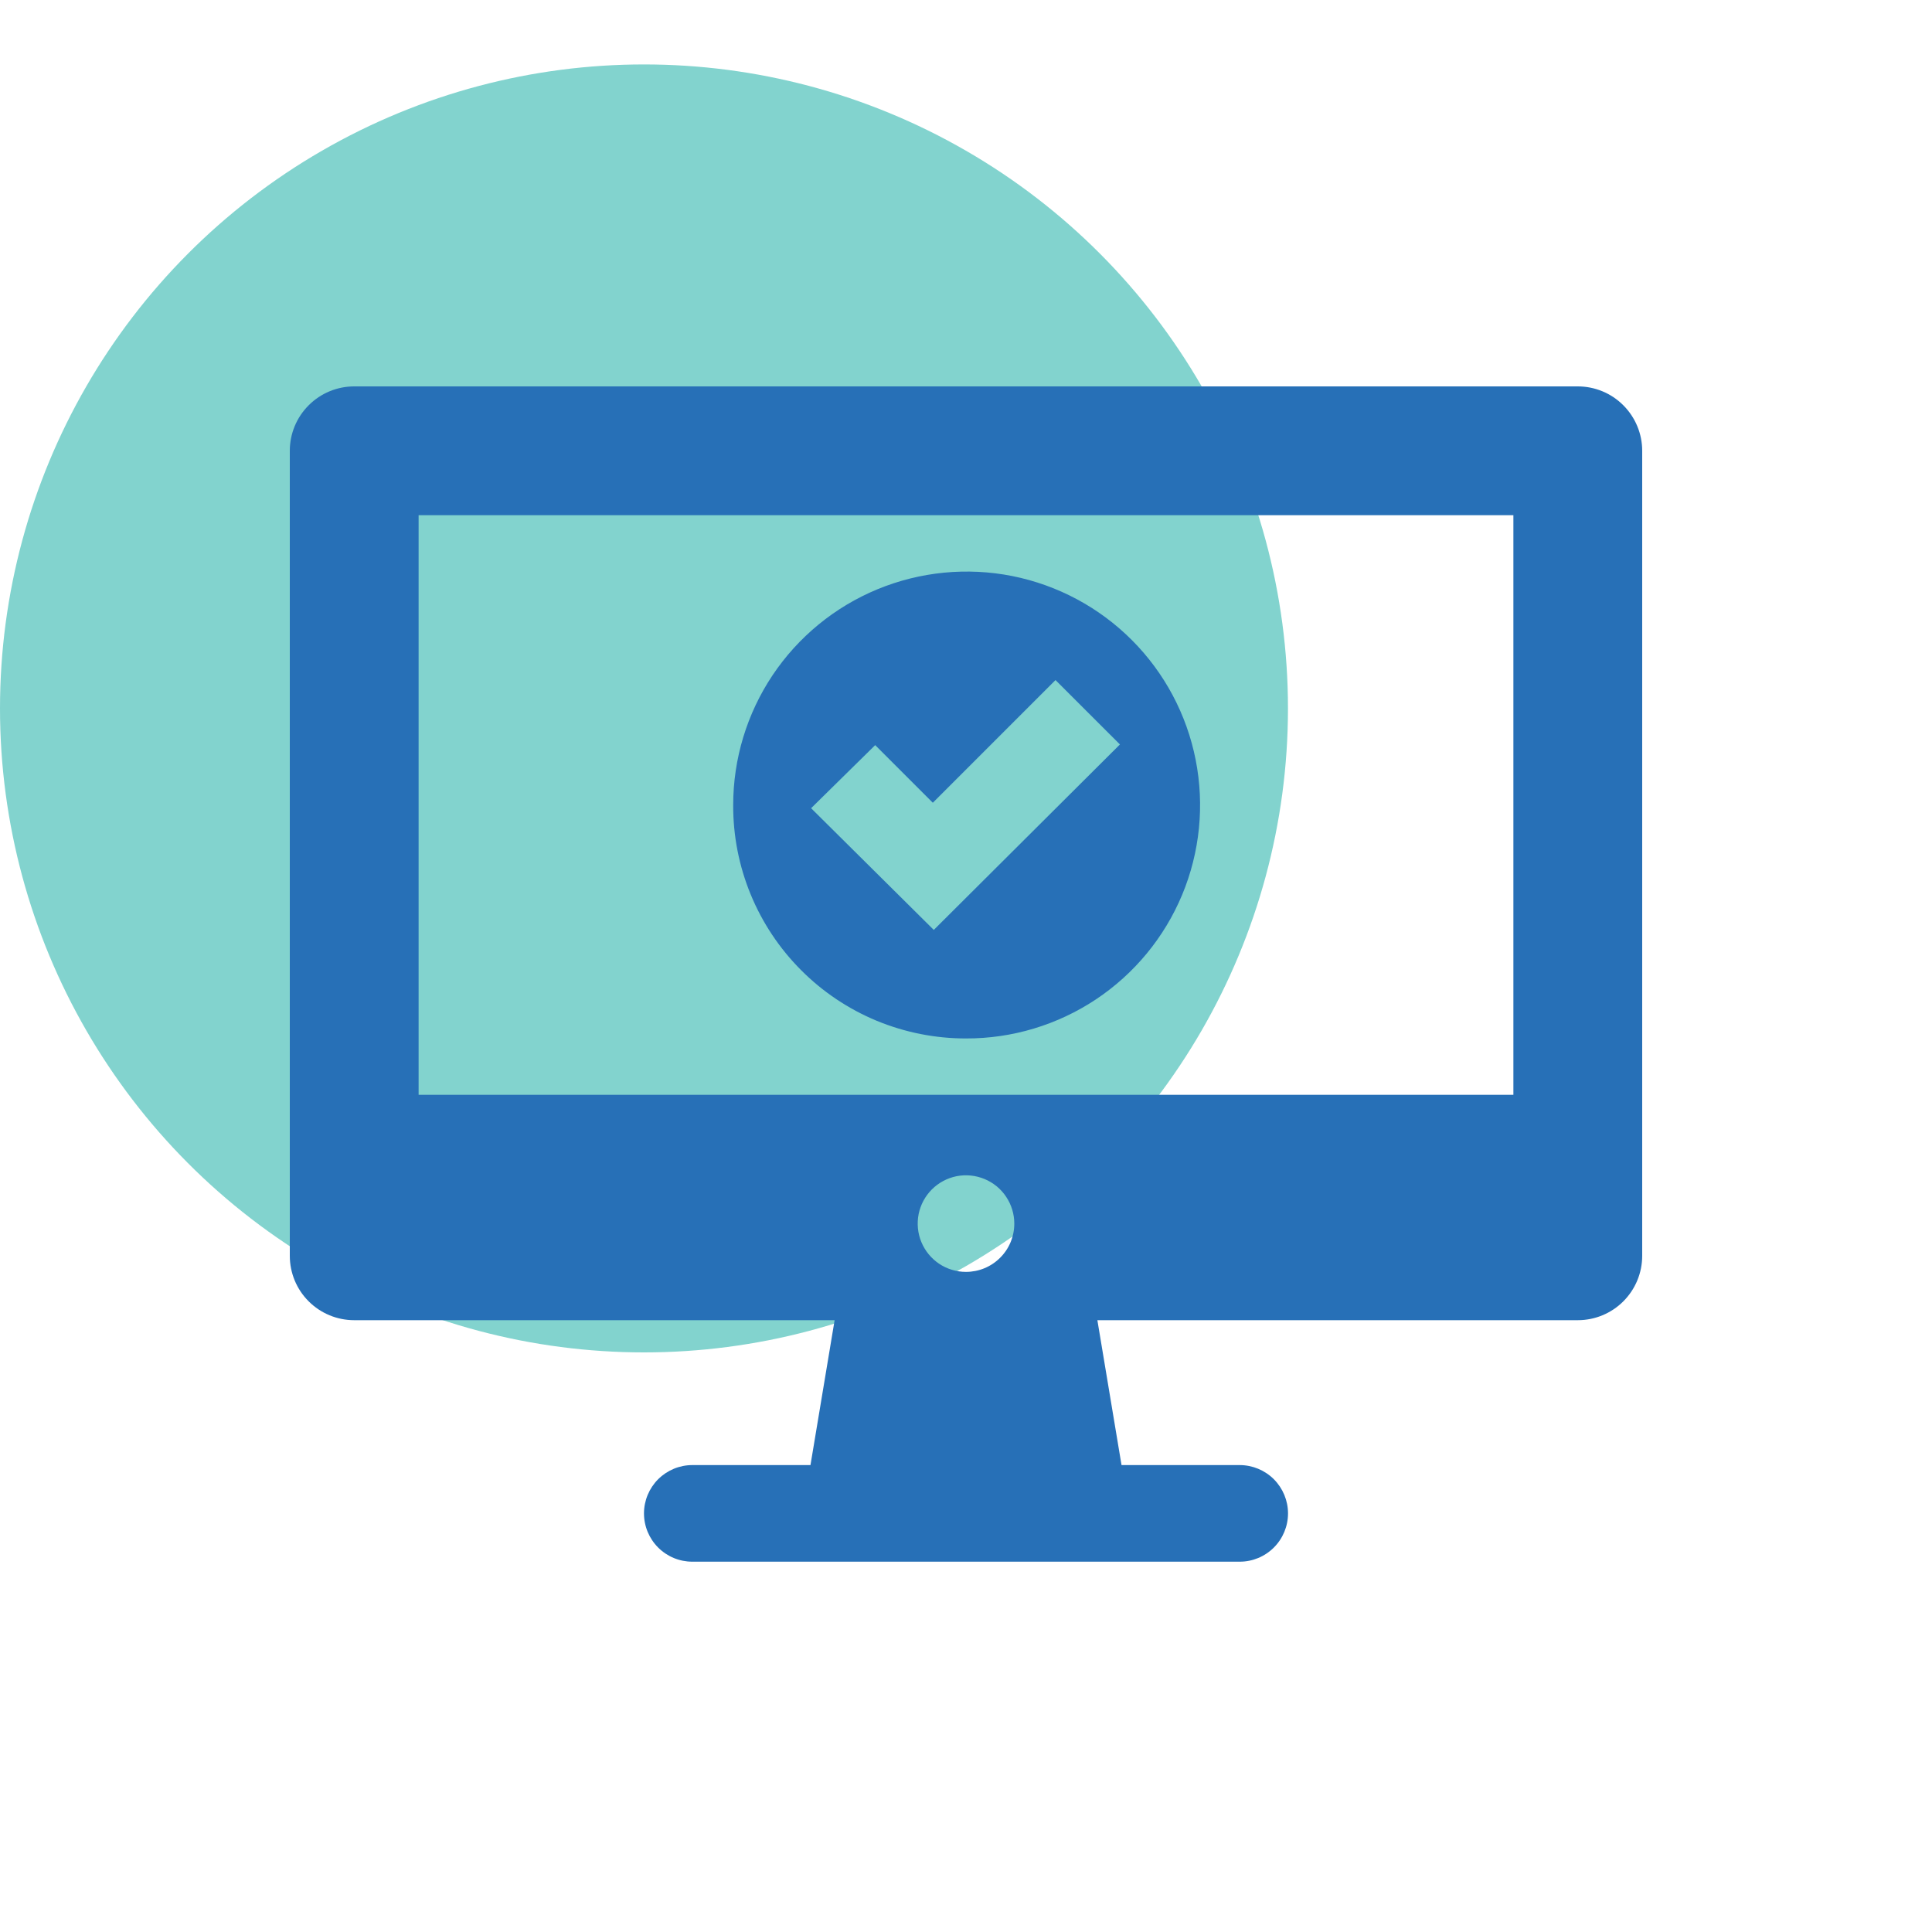
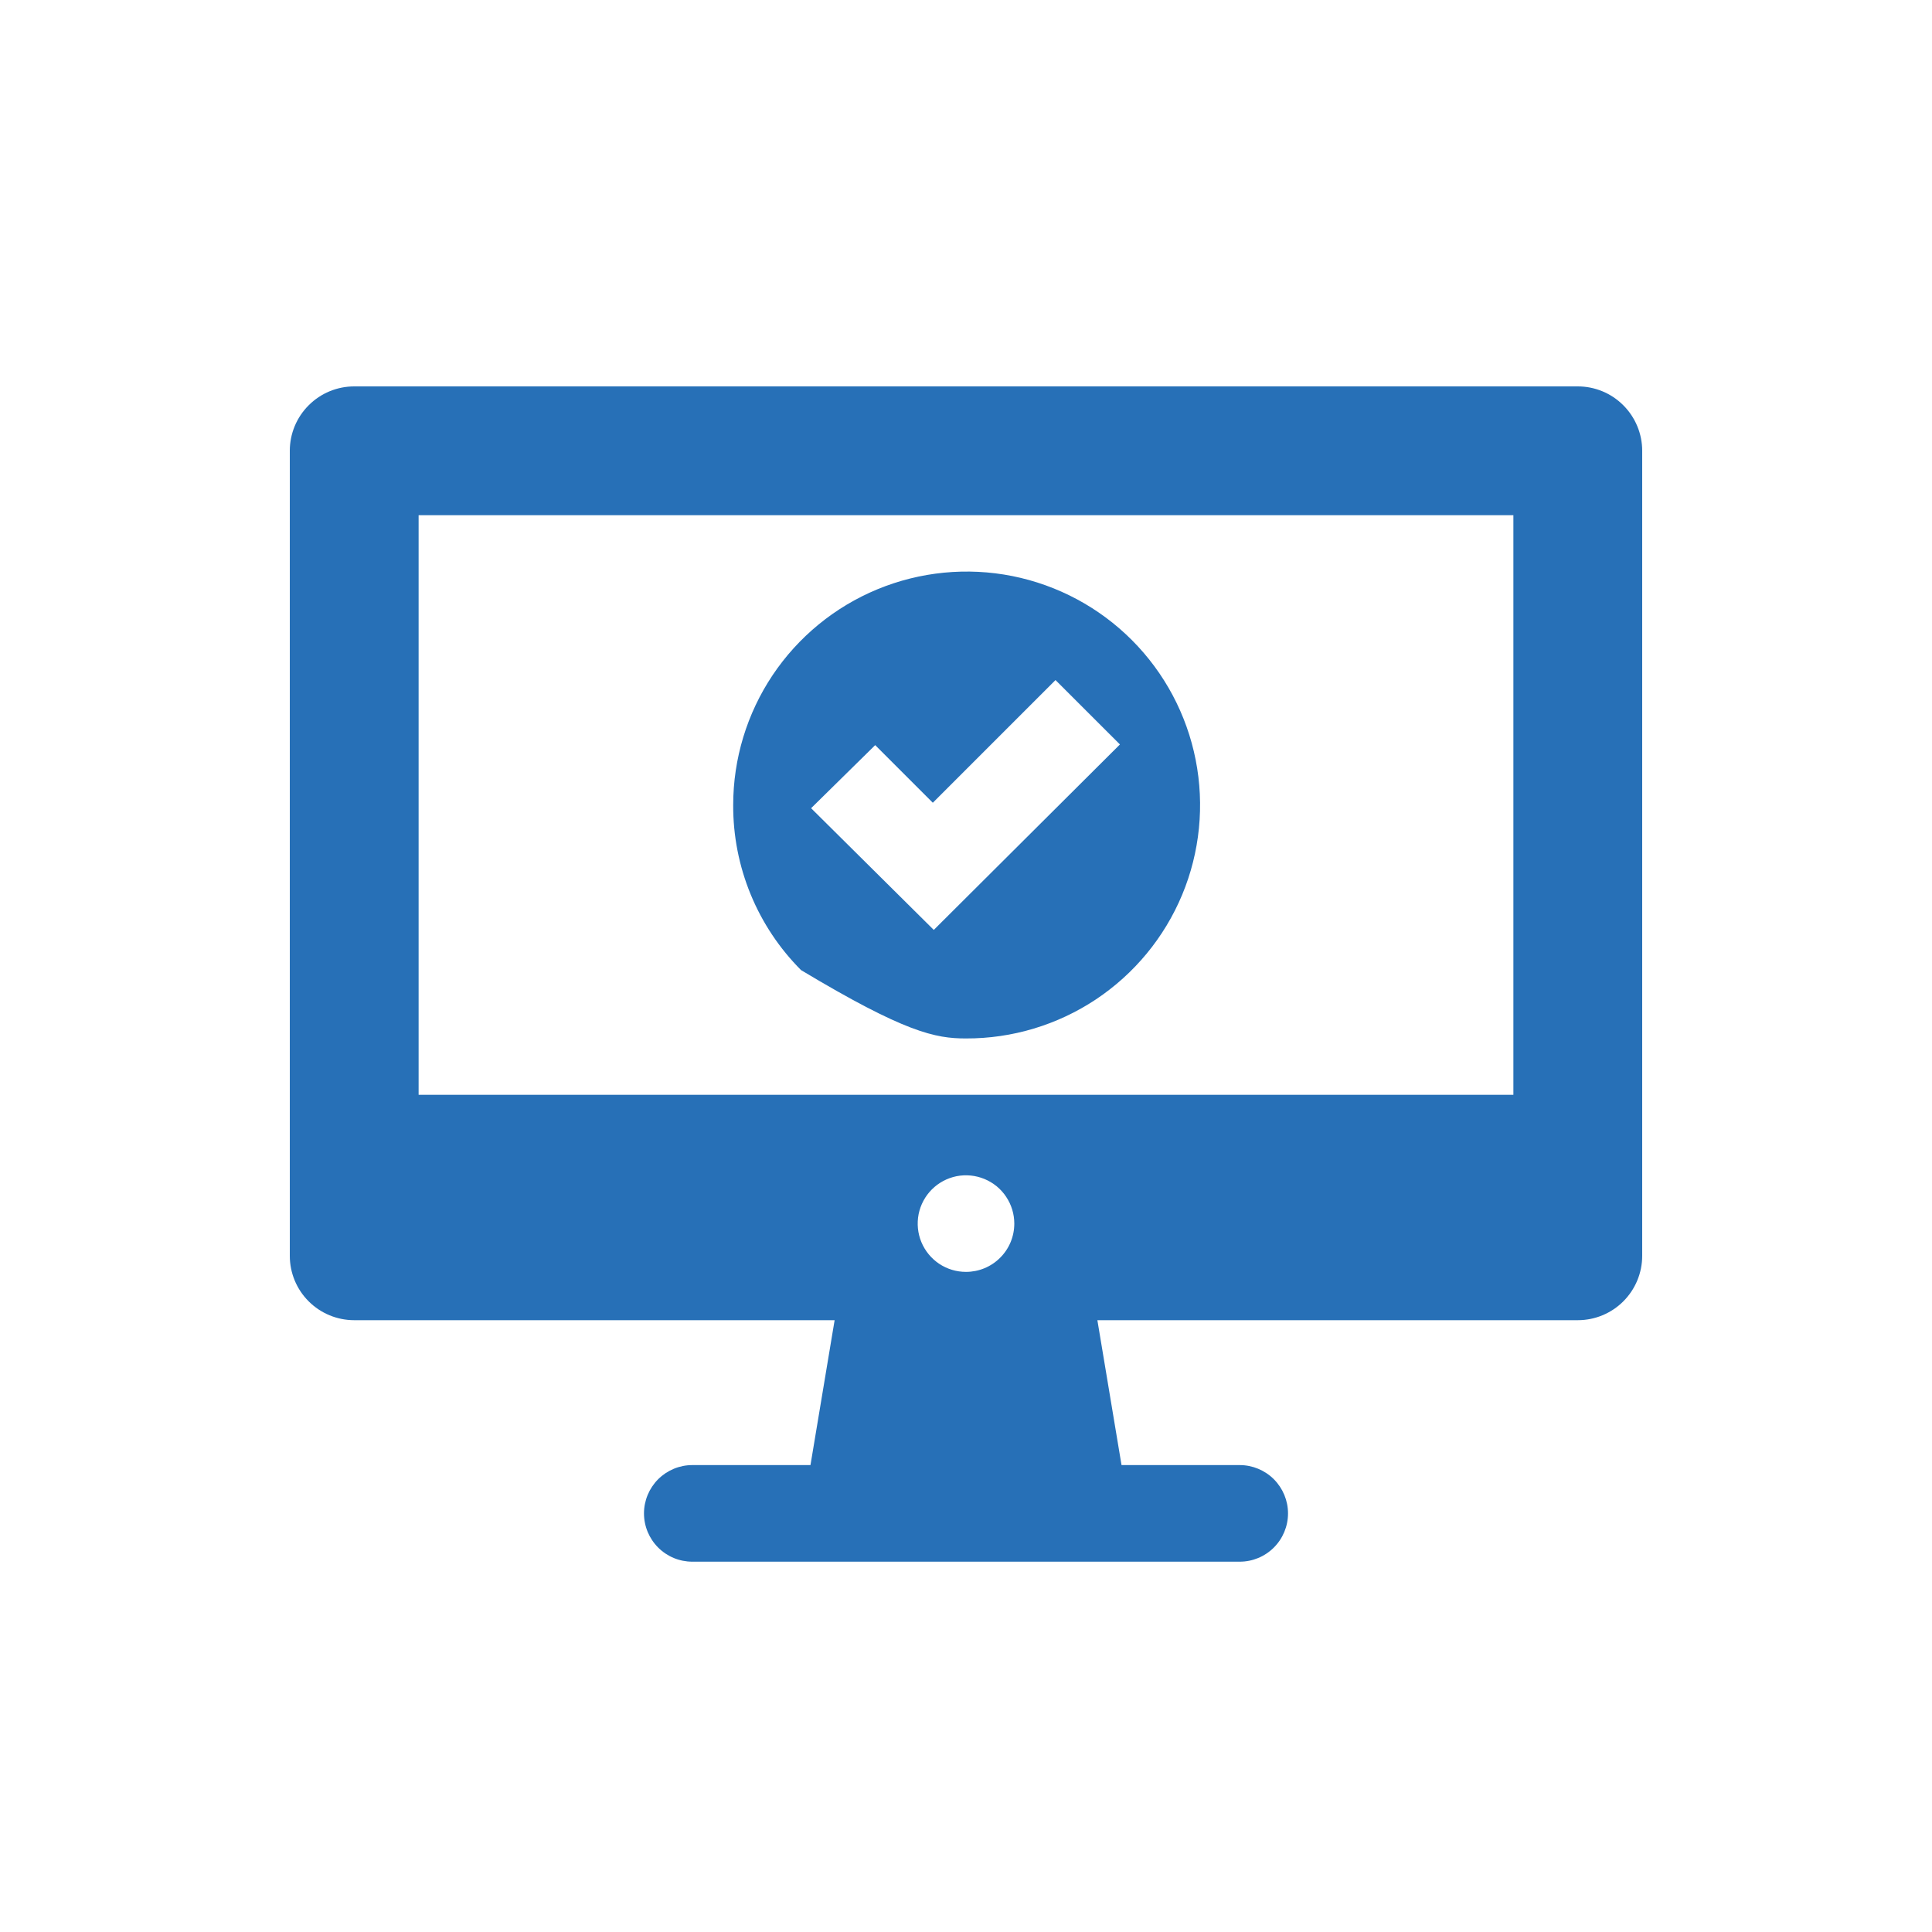
<svg xmlns="http://www.w3.org/2000/svg" width="40" height="40" viewBox="0 0 40 40" fill="none">
-   <circle cx="13.333" cy="14.667" r="13.333" fill="#82D3CE" />
  <g clip-path="url(#clip0_1837:5102)">
-     <path d="M32.667 8H7.333C6.98 8 6.641 8.14 6.391 8.391C6.14 8.641 6 8.98 6 9.333V26C6 26.354 6.14 26.693 6.391 26.943C6.641 27.193 6.98 27.333 7.333 27.333H17.28L16.78 30.333H14.333C14.068 30.333 13.814 30.439 13.626 30.626C13.439 30.814 13.333 31.068 13.333 31.333C13.333 31.599 13.439 31.853 13.626 32.04C13.814 32.228 14.068 32.333 14.333 32.333H25.667C25.932 32.333 26.186 32.228 26.374 32.04C26.561 31.853 26.667 31.599 26.667 31.333C26.667 31.068 26.561 30.814 26.374 30.626C26.186 30.439 25.932 30.333 25.667 30.333H23.22L22.72 27.333H32.667C33.02 27.333 33.359 27.193 33.609 26.943C33.859 26.693 34 26.354 34 26V9.333C34 8.98 33.859 8.641 33.609 8.391C33.359 8.14 33.02 8 32.667 8V8ZM20 26.333C19.802 26.333 19.609 26.275 19.444 26.165C19.28 26.055 19.152 25.899 19.076 25.716C19 25.533 18.981 25.332 19.019 25.138C19.058 24.944 19.153 24.766 19.293 24.626C19.433 24.486 19.611 24.391 19.805 24.352C19.999 24.314 20.2 24.334 20.383 24.41C20.565 24.485 20.722 24.613 20.831 24.778C20.941 24.942 21 25.136 21 25.333C21 25.599 20.895 25.853 20.707 26.04C20.52 26.228 20.265 26.333 20 26.333ZM31.333 22.667H8.667V10.667H31.333V22.667ZM20 21.5C20.956 21.503 21.892 21.221 22.689 20.692C23.485 20.162 24.107 19.409 24.475 18.526C24.843 17.643 24.94 16.67 24.755 15.732C24.57 14.793 24.111 13.931 23.436 13.254C22.76 12.576 21.899 12.115 20.961 11.927C20.023 11.74 19.051 11.835 18.167 12.2C17.283 12.565 16.527 13.185 15.995 13.98C15.464 14.775 15.18 15.71 15.18 16.667C15.177 17.301 15.3 17.93 15.541 18.516C15.782 19.103 16.137 19.636 16.585 20.085C17.033 20.535 17.565 20.891 18.151 21.134C18.737 21.376 19.366 21.501 20 21.5V21.5ZM18.12 15.427L19.313 16.62L21.853 14.08L23.187 15.413L19.333 19.253L16.793 16.733L18.12 15.427Z" fill="#2770B7" />
+     <path d="M32.667 8H7.333C6.98 8 6.641 8.14 6.391 8.391C6.14 8.641 6 8.98 6 9.333V26C6 26.354 6.14 26.693 6.391 26.943C6.641 27.193 6.98 27.333 7.333 27.333H17.28L16.78 30.333H14.333C14.068 30.333 13.814 30.439 13.626 30.626C13.439 30.814 13.333 31.068 13.333 31.333C13.333 31.599 13.439 31.853 13.626 32.04C13.814 32.228 14.068 32.333 14.333 32.333H25.667C25.932 32.333 26.186 32.228 26.374 32.04C26.561 31.853 26.667 31.599 26.667 31.333C26.667 31.068 26.561 30.814 26.374 30.626C26.186 30.439 25.932 30.333 25.667 30.333H23.22L22.72 27.333H32.667C33.02 27.333 33.359 27.193 33.609 26.943C33.859 26.693 34 26.354 34 26V9.333C34 8.98 33.859 8.641 33.609 8.391C33.359 8.14 33.02 8 32.667 8V8ZM20 26.333C19.802 26.333 19.609 26.275 19.444 26.165C19.28 26.055 19.152 25.899 19.076 25.716C19 25.533 18.981 25.332 19.019 25.138C19.058 24.944 19.153 24.766 19.293 24.626C19.433 24.486 19.611 24.391 19.805 24.352C19.999 24.314 20.2 24.334 20.383 24.41C20.565 24.485 20.722 24.613 20.831 24.778C20.941 24.942 21 25.136 21 25.333C21 25.599 20.895 25.853 20.707 26.04C20.52 26.228 20.265 26.333 20 26.333ZM31.333 22.667H8.667V10.667H31.333V22.667ZM20 21.5C20.956 21.503 21.892 21.221 22.689 20.692C23.485 20.162 24.107 19.409 24.475 18.526C24.843 17.643 24.94 16.67 24.755 15.732C24.57 14.793 24.111 13.931 23.436 13.254C22.76 12.576 21.899 12.115 20.961 11.927C20.023 11.74 19.051 11.835 18.167 12.2C17.283 12.565 16.527 13.185 15.995 13.98C15.464 14.775 15.18 15.71 15.18 16.667C15.177 17.301 15.3 17.93 15.541 18.516C15.782 19.103 16.137 19.636 16.585 20.085C18.737 21.376 19.366 21.501 20 21.5V21.5ZM18.12 15.427L19.313 16.62L21.853 14.08L23.187 15.413L19.333 19.253L16.793 16.733L18.12 15.427Z" fill="#2770B7" />
  </g>
  <defs>
    <clipPath id="clip0_1837:5102">
      <rect width="28" height="24.333" fill="white" transform="translate(6 8)" />
    </clipPath>
  </defs>
</svg>